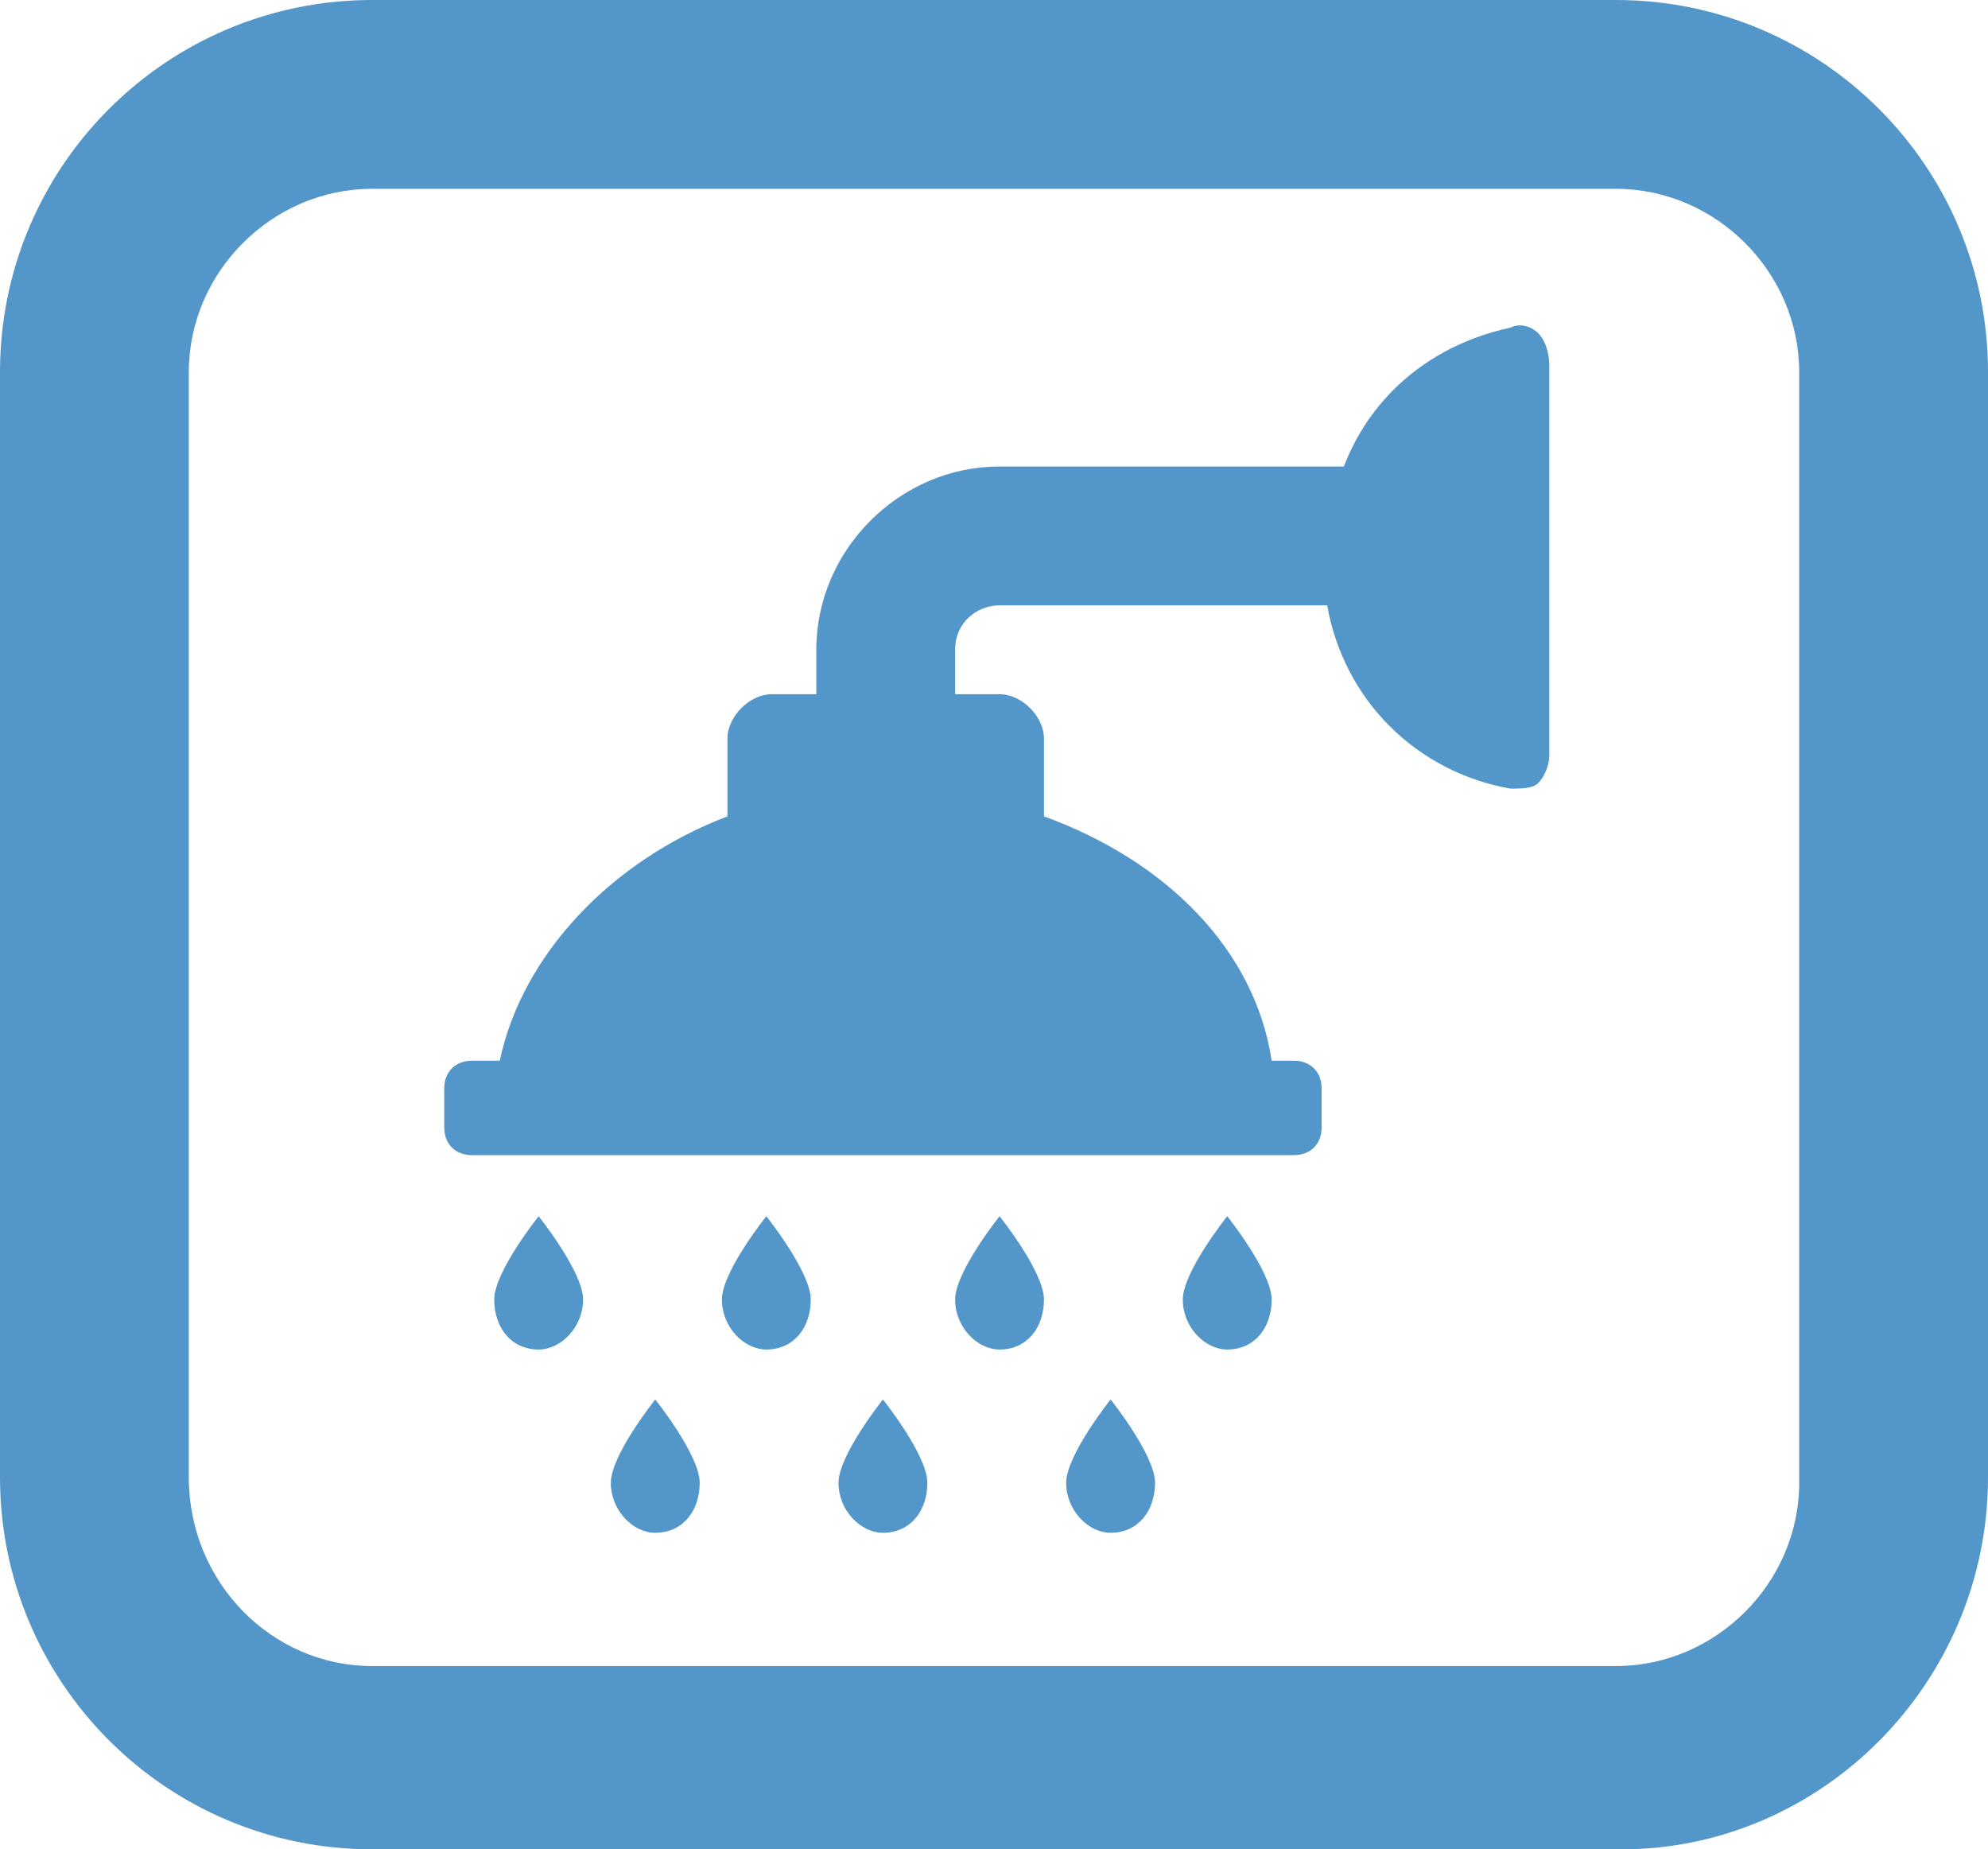
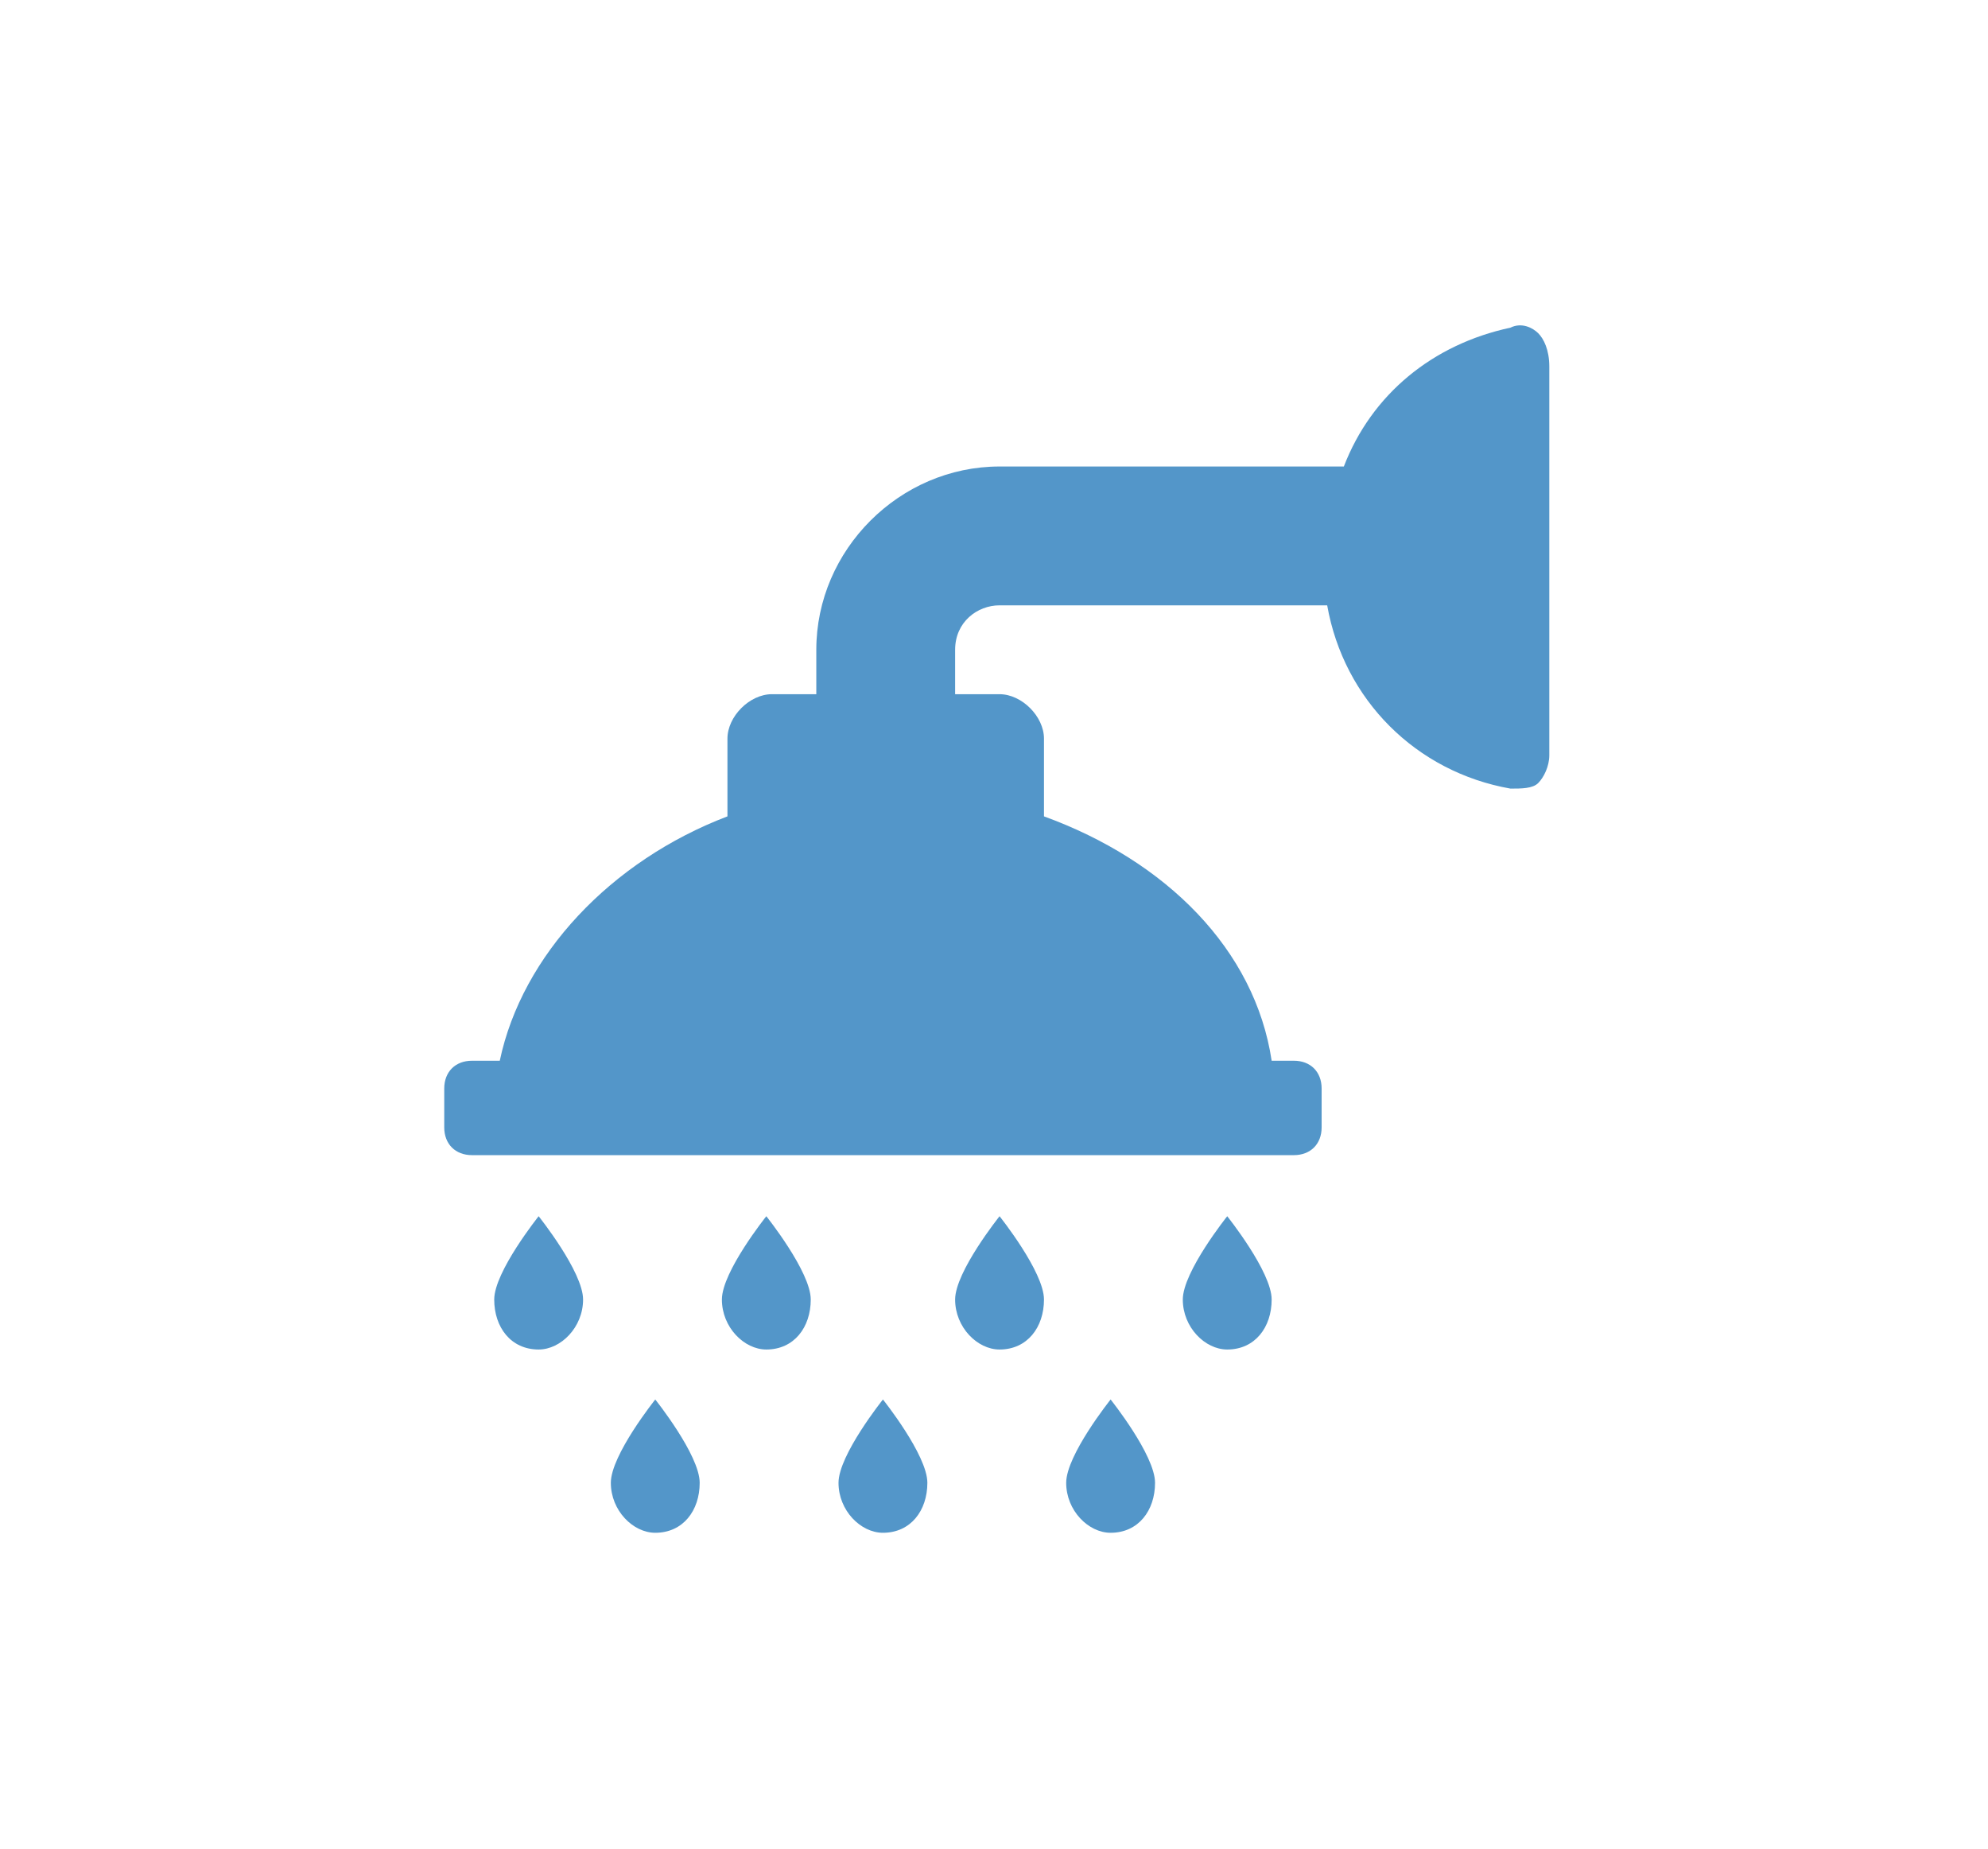
<svg xmlns="http://www.w3.org/2000/svg" xmlns:xlink="http://www.w3.org/1999/xlink" version="1.1" x="0px" y="0px" viewBox="0 0 35.8 33.3" style="enable-background:new 0 0 35.8 33.3;" xml:space="preserve">
  <style type="text/css">
	.st0{display:none;}
	.st1{display:inline;}
	.st2{fill:#FDC300;}
	.st3{clip-path:url(#SVGID_2_);fill:#FDC300;}
	.st4{fill:#5396C9;}
	.st5{fill:#83AC1B;}
	.st6{fill:#CD1316;}
	.st7{fill:#256047;}
	.st8{fill:#4A4B4C;}
</style>
  <g id="Azubis" class="st0">
    <g class="st1">
      <path class="st2" d="M29.2,33.3H6.7c-3.7,0-6.7-3-6.7-6.7V6.7C0,3,3,0,6.7,0h22.4c3.7,0,6.7,3,6.7,6.7v19.9    C35.8,30.3,32.8,33.3,29.2,33.3z M6.7,3.4c-1.8,0-3.3,1.5-3.3,3.3v19.9c0,1.9,1.5,3.4,3.3,3.4h22.4c1.8,0,3.3-1.5,3.3-3.3v-20    c0-1.8-1.5-3.3-3.3-3.3C29.1,3.4,6.7,3.4,6.7,3.4z" />
      <g>
        <defs>
          <rect id="SVGID_1_" x="9.4" y="7.2" width="17" height="18.6" />
        </defs>
        <clipPath id="SVGID_2_">
          <use xlink:href="#SVGID_1_" style="overflow:visible;" />
        </clipPath>
        <path class="st3" d="M22.5,11.9c0-2.6-2.1-4.6-4.6-4.6c-2.6,0-4.6,2.1-4.6,4.6c0,2.6,2.1,4.6,4.6,4.6     C20.5,16.5,22.5,14.4,22.5,11.9 M26.4,22.6c0-2.7-0.6-6.9-4.2-6.9c-0.4,0-2,1.7-4.3,1.7s-4-1.7-4.3-1.7c-3.5,0-4.2,4.2-4.2,6.9     c0,2,1.3,3.1,3.2,3.1h10.6C25.1,25.8,26.4,24.6,26.4,22.6" />
      </g>
    </g>
  </g>
  <g id="Azubis_Kopie">
    <g>
-       <path class="st4" d="M29.2,33.3H6.7c-3.7,0-6.7-3-6.7-6.7V6.7C0,3,3,0,6.7,0h22.4c3.7,0,6.7,3,6.7,6.7v19.9    C35.8,30.3,32.8,33.3,29.2,33.3z M6.7,3.4c-1.8,0-3.3,1.5-3.3,3.3v19.9c0,1.9,1.5,3.4,3.3,3.4h22.4c1.8,0,3.3-1.5,3.3-3.3v-20    c0-1.8-1.5-3.3-3.3-3.3C29.1,3.4,6.7,3.4,6.7,3.4z" />
-     </g>
+       </g>
    <path class="st4" d="M9.7,21.9c0,0,0.8,1,0.8,1.5c0,0.5-0.4,0.9-0.8,0.9c-0.5,0-0.8-0.4-0.8-0.9C8.9,22.9,9.7,21.9,9.7,21.9z    M13,23.4c0,0.5,0.4,0.9,0.8,0.9c0.5,0,0.8-0.4,0.8-0.9c0-0.5-0.8-1.5-0.8-1.5S13,22.9,13,23.4z M17.2,23.4c0,0.5,0.4,0.9,0.8,0.9   c0.5,0,0.8-0.4,0.8-0.9c0-0.5-0.8-1.5-0.8-1.5S17.2,22.9,17.2,23.4z M11,26.7c0,0.5,0.4,0.9,0.8,0.9c0.5,0,0.8-0.4,0.8-0.9   c0-0.5-0.8-1.5-0.8-1.5S11,26.2,11,26.7z M15.1,26.7c0,0.5,0.4,0.9,0.8,0.9c0.5,0,0.8-0.4,0.8-0.9c0-0.5-0.8-1.5-0.8-1.5   S15.1,26.2,15.1,26.7z M19.2,26.7c0,0.5,0.4,0.9,0.8,0.9c0.5,0,0.8-0.4,0.8-0.9c0-0.5-0.8-1.5-0.8-1.5S19.2,26.2,19.2,26.7z    M21.3,23.4c0,0.5,0.4,0.9,0.8,0.9c0.5,0,0.8-0.4,0.8-0.9c0-0.5-0.8-1.5-0.8-1.5S21.3,22.9,21.3,23.4z M27.7,6   c-0.1-0.1-0.3-0.2-0.5-0.1c-1.4,0.3-2.5,1.2-3,2.5H18c-1.8,0-3.3,1.5-3.3,3.3v0.8h-0.8c-0.4,0-0.8,0.4-0.8,0.8v1.4   c-2.1,0.8-3.7,2.5-4.1,4.4h13.9c-0.3-2-1.9-3.6-4.1-4.4v-1.4c0-0.4-0.4-0.8-0.8-0.8h-0.8v-0.8c0-0.5,0.4-0.8,0.8-0.8h5.9   c0.3,1.7,1.6,3,3.3,3.3c0.2,0,0.4,0,0.5-0.1c0.1-0.1,0.2-0.3,0.2-0.5v-7C27.9,6.3,27.8,6.1,27.7,6z M23.3,19.1H8.5   c-0.3,0-0.5,0.2-0.5,0.5v0.7c0,0.3,0.2,0.5,0.5,0.5h14.8c0.3,0,0.5-0.2,0.5-0.5v-0.7C23.8,19.3,23.6,19.1,23.3,19.1z" />
  </g>
  <g id="Azubis_Kopie_Kopie" class="st0">
    <g class="st1">
      <path class="st5" d="M29.2,33.3H6.7c-3.7,0-6.7-3-6.7-6.7V6.7C0,3,3,0,6.7,0h22.4c3.7,0,6.7,3,6.7,6.7v19.9    C35.8,30.3,32.8,33.3,29.2,33.3z M6.7,3.4c-1.8,0-3.3,1.5-3.3,3.3v19.9c0,1.9,1.5,3.4,3.3,3.4h22.4c1.8,0,3.3-1.5,3.3-3.3v-20    c0-1.8-1.5-3.3-3.3-3.3C29.1,3.4,6.7,3.4,6.7,3.4z" />
    </g>
    <g class="st1">
      <path class="st5" d="M14.2,9.4H9.9c-0.7,0-1.3-0.6-1.3-1.3v0c0-0.7,0.6-1.3,1.3-1.3h4.3c0.7,0,1.3,0.6,1.3,1.3v0    C15.4,8.8,14.9,9.4,14.2,9.4z" />
      <path class="st5" d="M25.5,16.2V12c0-0.7,0.6-1.3,1.3-1.3h0c0.7,0,1.3,0.6,1.3,1.3v4.3c0,0.7-0.6,1.3-1.3,1.3h0    C26.1,17.5,25.5,16.9,25.5,16.2z" />
      <path class="st5" d="M17.8,21.7c-0.2,0.2-0.5,0.4-0.8,0.4h-1.7c-0.6,0-1.1-0.5-1.1-1.1V9.8H9.6v12.3l0,0c0,2.6,2.1,4.7,4.7,4.7h0    h3.8c2.6,0,4.7-2.1,4.7-4.7l0,0v-0.4H17.8z" />
      <path class="st5" d="M22.7,18.4v-1.3c0-0.4,0.3-0.7,0.7-0.7h1.7v-4.7h-2.4h-2.2c-1.4,0-2.5,1.1-2.5,2.5v2.2v2H22.7z" />
      <path class="st5" d="M22.5,21.3h-4.3c-0.7,0-1.3-0.6-1.3-1.3v0c0-0.7,0.6-1.3,1.3-1.3h4.3c0.7,0,1.3,0.6,1.3,1.3v0    C23.8,20.8,23.2,21.3,22.5,21.3z" />
    </g>
  </g>
  <g id="Azubis_Kopie_Kopie_Kopie" class="st0">
    <g class="st1">
      <path class="st6" d="M29.2,33.3H6.7c-3.7,0-6.7-3-6.7-6.7V6.7C0,3,3,0,6.7,0h22.4c3.7,0,6.7,3,6.7,6.7v19.9    C35.8,30.3,32.8,33.3,29.2,33.3z M6.7,3.4c-1.8,0-3.3,1.5-3.3,3.3v19.9c0,1.9,1.5,3.4,3.3,3.4h22.4c1.8,0,3.3-1.5,3.3-3.3v-20    c0-1.8-1.5-3.3-3.3-3.3C29.1,3.4,6.7,3.4,6.7,3.4z" />
    </g>
    <g class="st1">
-       <path class="st6" d="M28.1,12.6V12h1.1V9.8h-1.1V9.3H27V9c0-1.1-0.6-1.9-1.4-1.9c-0.8,0-1.4,0.9-1.4,1.9v0.3h-1.1V9    c0-1.1-0.6-1.9-1.4-1.9c-0.8,0-1.4,0.9-1.4,1.9v0.3h-1.1V9c0-1.1-0.6-1.9-1.4-1.9c-0.8,0-1.4,0.9-1.4,1.9v0.3h-1.1V9    c0-1.1-0.6-1.9-1.4-1.9c-0.8,0-1.4,0.9-1.4,1.9v0.3h-1.1V9c0-1.1-0.6-1.9-1.4-1.9C9.4,7.1,8.8,7.9,8.8,9v0.3H7.7v0.6H6.6V12h1.1    v0.6h1.1v8.8H7.7v0.6H6.6v2.2h1.1v0.6h1.1V25c0,1.1,0.6,1.9,1.4,1.9c0.8,0,1.4-0.9,1.4-1.9v-0.3h1.1V25c0,1.1,0.6,1.9,1.4,1.9    c0.8,0,1.4-0.9,1.4-1.9v-0.3h1.1V25c0,1.1,0.6,1.9,1.4,1.9c0.8,0,1.4-0.9,1.4-1.9v-0.3h1.1V25c0,1.1,0.6,1.9,1.4,1.9    c0.8,0,1.4-0.9,1.4-1.9v-0.3h1.1V25c0,1.1,0.6,1.9,1.4,1.9c0.8,0,1.4-0.9,1.4-1.9v-0.3h1.1v-0.6h1.1v-2.2h-1.1v-0.6H27v-8.8H28.1z     M11.6,21.4v-8.8h1.1v8.8H11.6z M15.4,21.4v-8.8h1.1v8.8H15.4z M19.3,21.4v-8.8h1.1v8.8H19.3z M24.2,21.4h-1.1v-8.8h1.1V21.4z" />
-     </g>
+       </g>
  </g>
  <g id="Azubis_Kopie_Kopie_Kopie_Kopie" class="st0">
    <g class="st1">
      <path class="st7" d="M29.2,33.3H6.7c-3.7,0-6.7-3-6.7-6.7V6.7C0,3,3,0,6.7,0h22.4c3.7,0,6.7,3,6.7,6.7v19.9    C35.8,30.3,32.8,33.3,29.2,33.3z M6.7,3.4c-1.8,0-3.3,1.5-3.3,3.3v19.9c0,1.9,1.5,3.4,3.3,3.4h22.4c1.8,0,3.3-1.5,3.3-3.3v-20    c0-1.8-1.5-3.3-3.3-3.3C29.1,3.4,6.7,3.4,6.7,3.4z" />
    </g>
    <g class="st1">
      <path class="st7" d="M28.1,10L26,14.4h-8.3v-4l-1.6-0.3v5.4c0,0.3,0.2,0.5,0.5,0.5h10.1c0.3,0,0.5-0.2,0.6-0.4l2.1-4.4h1V9.6h-1.6    C28.4,9.6,28.2,9.8,28.1,10z" />
      <polygon class="st7" points="6,27.6 15.4,27.6 15.4,10 6,8.4   " />
-       <path class="st7" d="M19.4,8.4L6,6.1c0,1.5,0,1.7,0,1.7c0,0,0,0,0,0c0,0,0,0,0,0.1c14.1,2.5,11,1.9,13.4,2.4V8.4z" />
      <path class="st7" d="M20.3,21.8l-2.9,0.8c-0.8,0.2-1.4,0.9-1.4,1.8v3.2h3.4v-2l2.9-0.8c0.8-0.2,1.4-0.9,1.4-1.8v-6.3h-3.4V21.8z" />
    </g>
  </g>
  <g id="Azubis_Kopie_Kopie_Kopie_Kopie_Kopie" class="st0">
    <g class="st1">
      <path class="st8" d="M29.2,33.3H6.7c-3.7,0-6.7-3-6.7-6.7V6.7C0,3,3,0,6.7,0h22.4c3.7,0,6.7,3,6.7,6.7v19.9    C35.8,30.3,32.8,33.3,29.2,33.3z M6.7,3.4c-1.8,0-3.3,1.5-3.3,3.3v19.9c0,1.9,1.5,3.4,3.3,3.4h22.4c1.8,0,3.3-1.5,3.3-3.3v-20    c0-1.8-1.5-3.3-3.3-3.3C29.1,3.4,6.7,3.4,6.7,3.4z" />
    </g>
    <g class="st1">
      <path class="st8" d="M11,18.9c0.2,0,0.4,0,0.7,0l5.4-5.4h2.2c2.4-2.4,0.6-0.6,3.2-3.2h-8.6l-8.6,8.6c3.2,0,4.7,0,5.4,0    C10.9,18.9,11,18.9,11,18.9z" />
      <path class="st8" d="M11.3,19.2c-2.7,0-4.1,0-6.3,0c0,0.2,0-0.1,0,1.3c2.6,0,3.9,0,5.1,0L11.3,19.2z" />
      <path class="st8" d="M19.9,13.4H21c0.7-0.7,1.1-1.1,1.8-1.8c0-0.4,0-0.7,0-1.1C19.5,13.8,23.1,10.2,19.9,13.4z" />
      <polygon class="st8" points="17.3,13.8 8.7,22.4 21.9,22.4 30.5,13.8   " />
      <rect x="8.4" y="22.8" class="st8" width="13.4" height="1.3" />
      <polygon class="st8" points="22.2,22.7 22.2,23.8 30.8,15.2 30.8,14.1   " />
    </g>
  </g>
</svg>